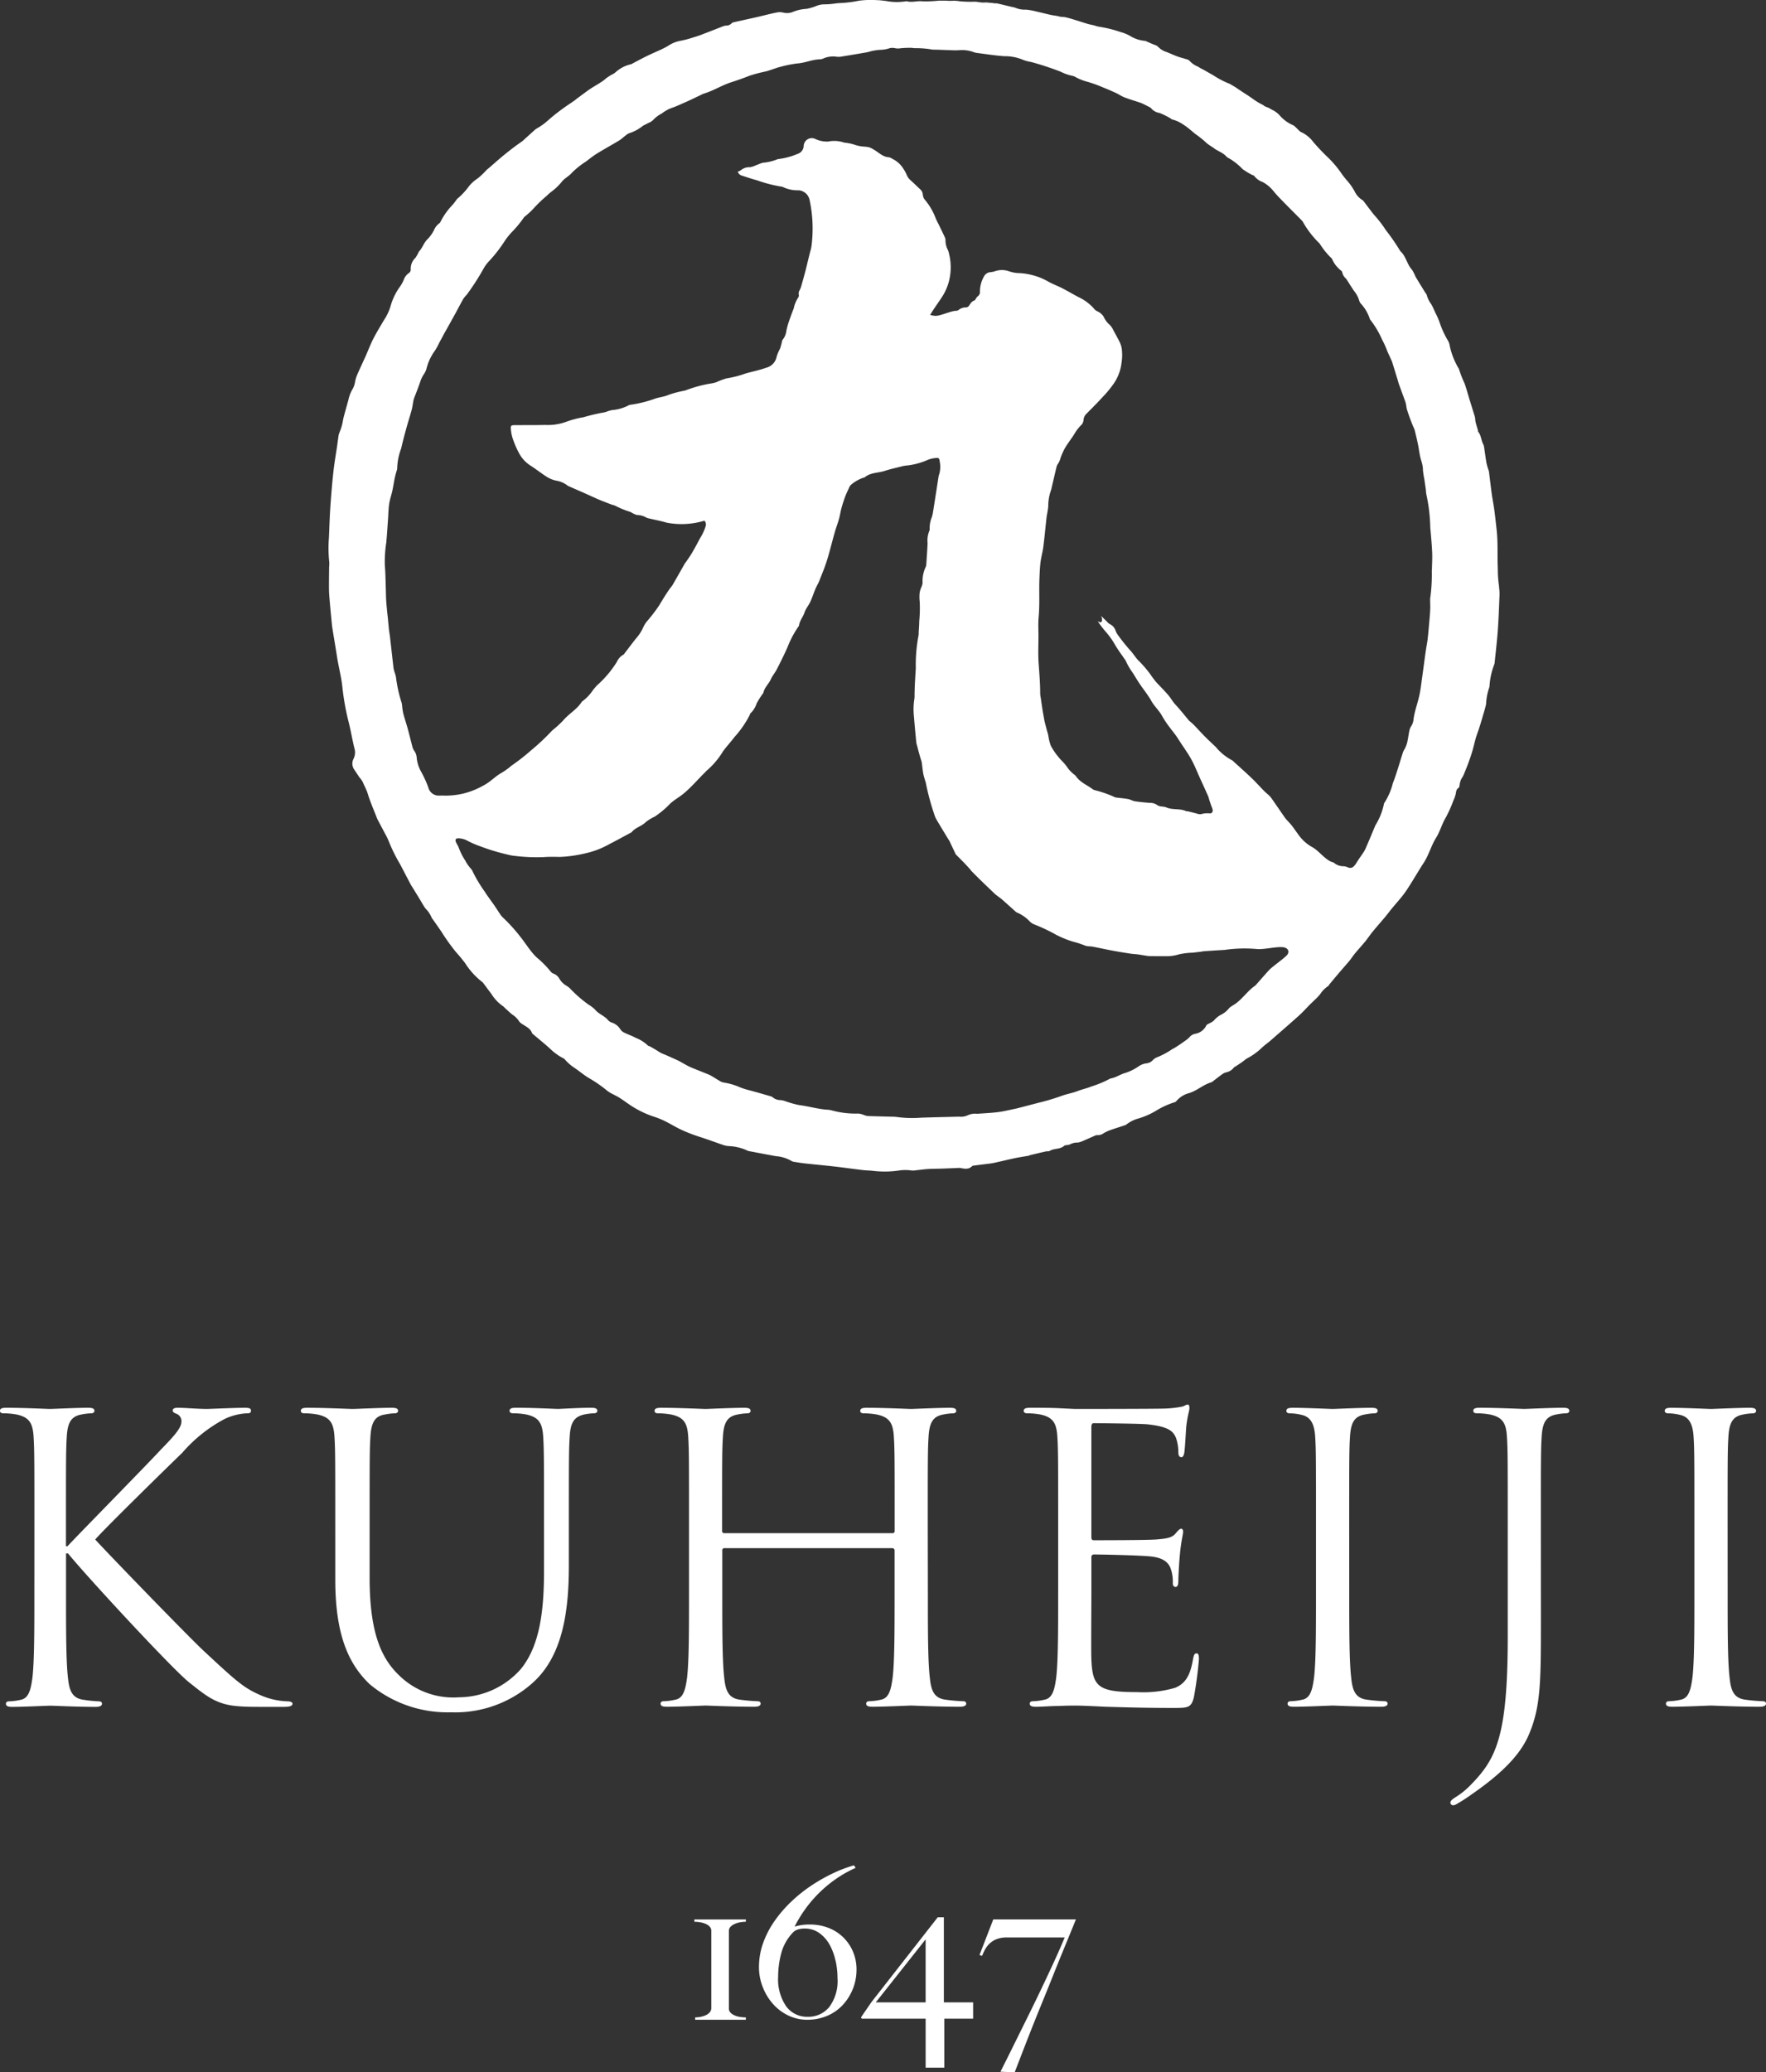
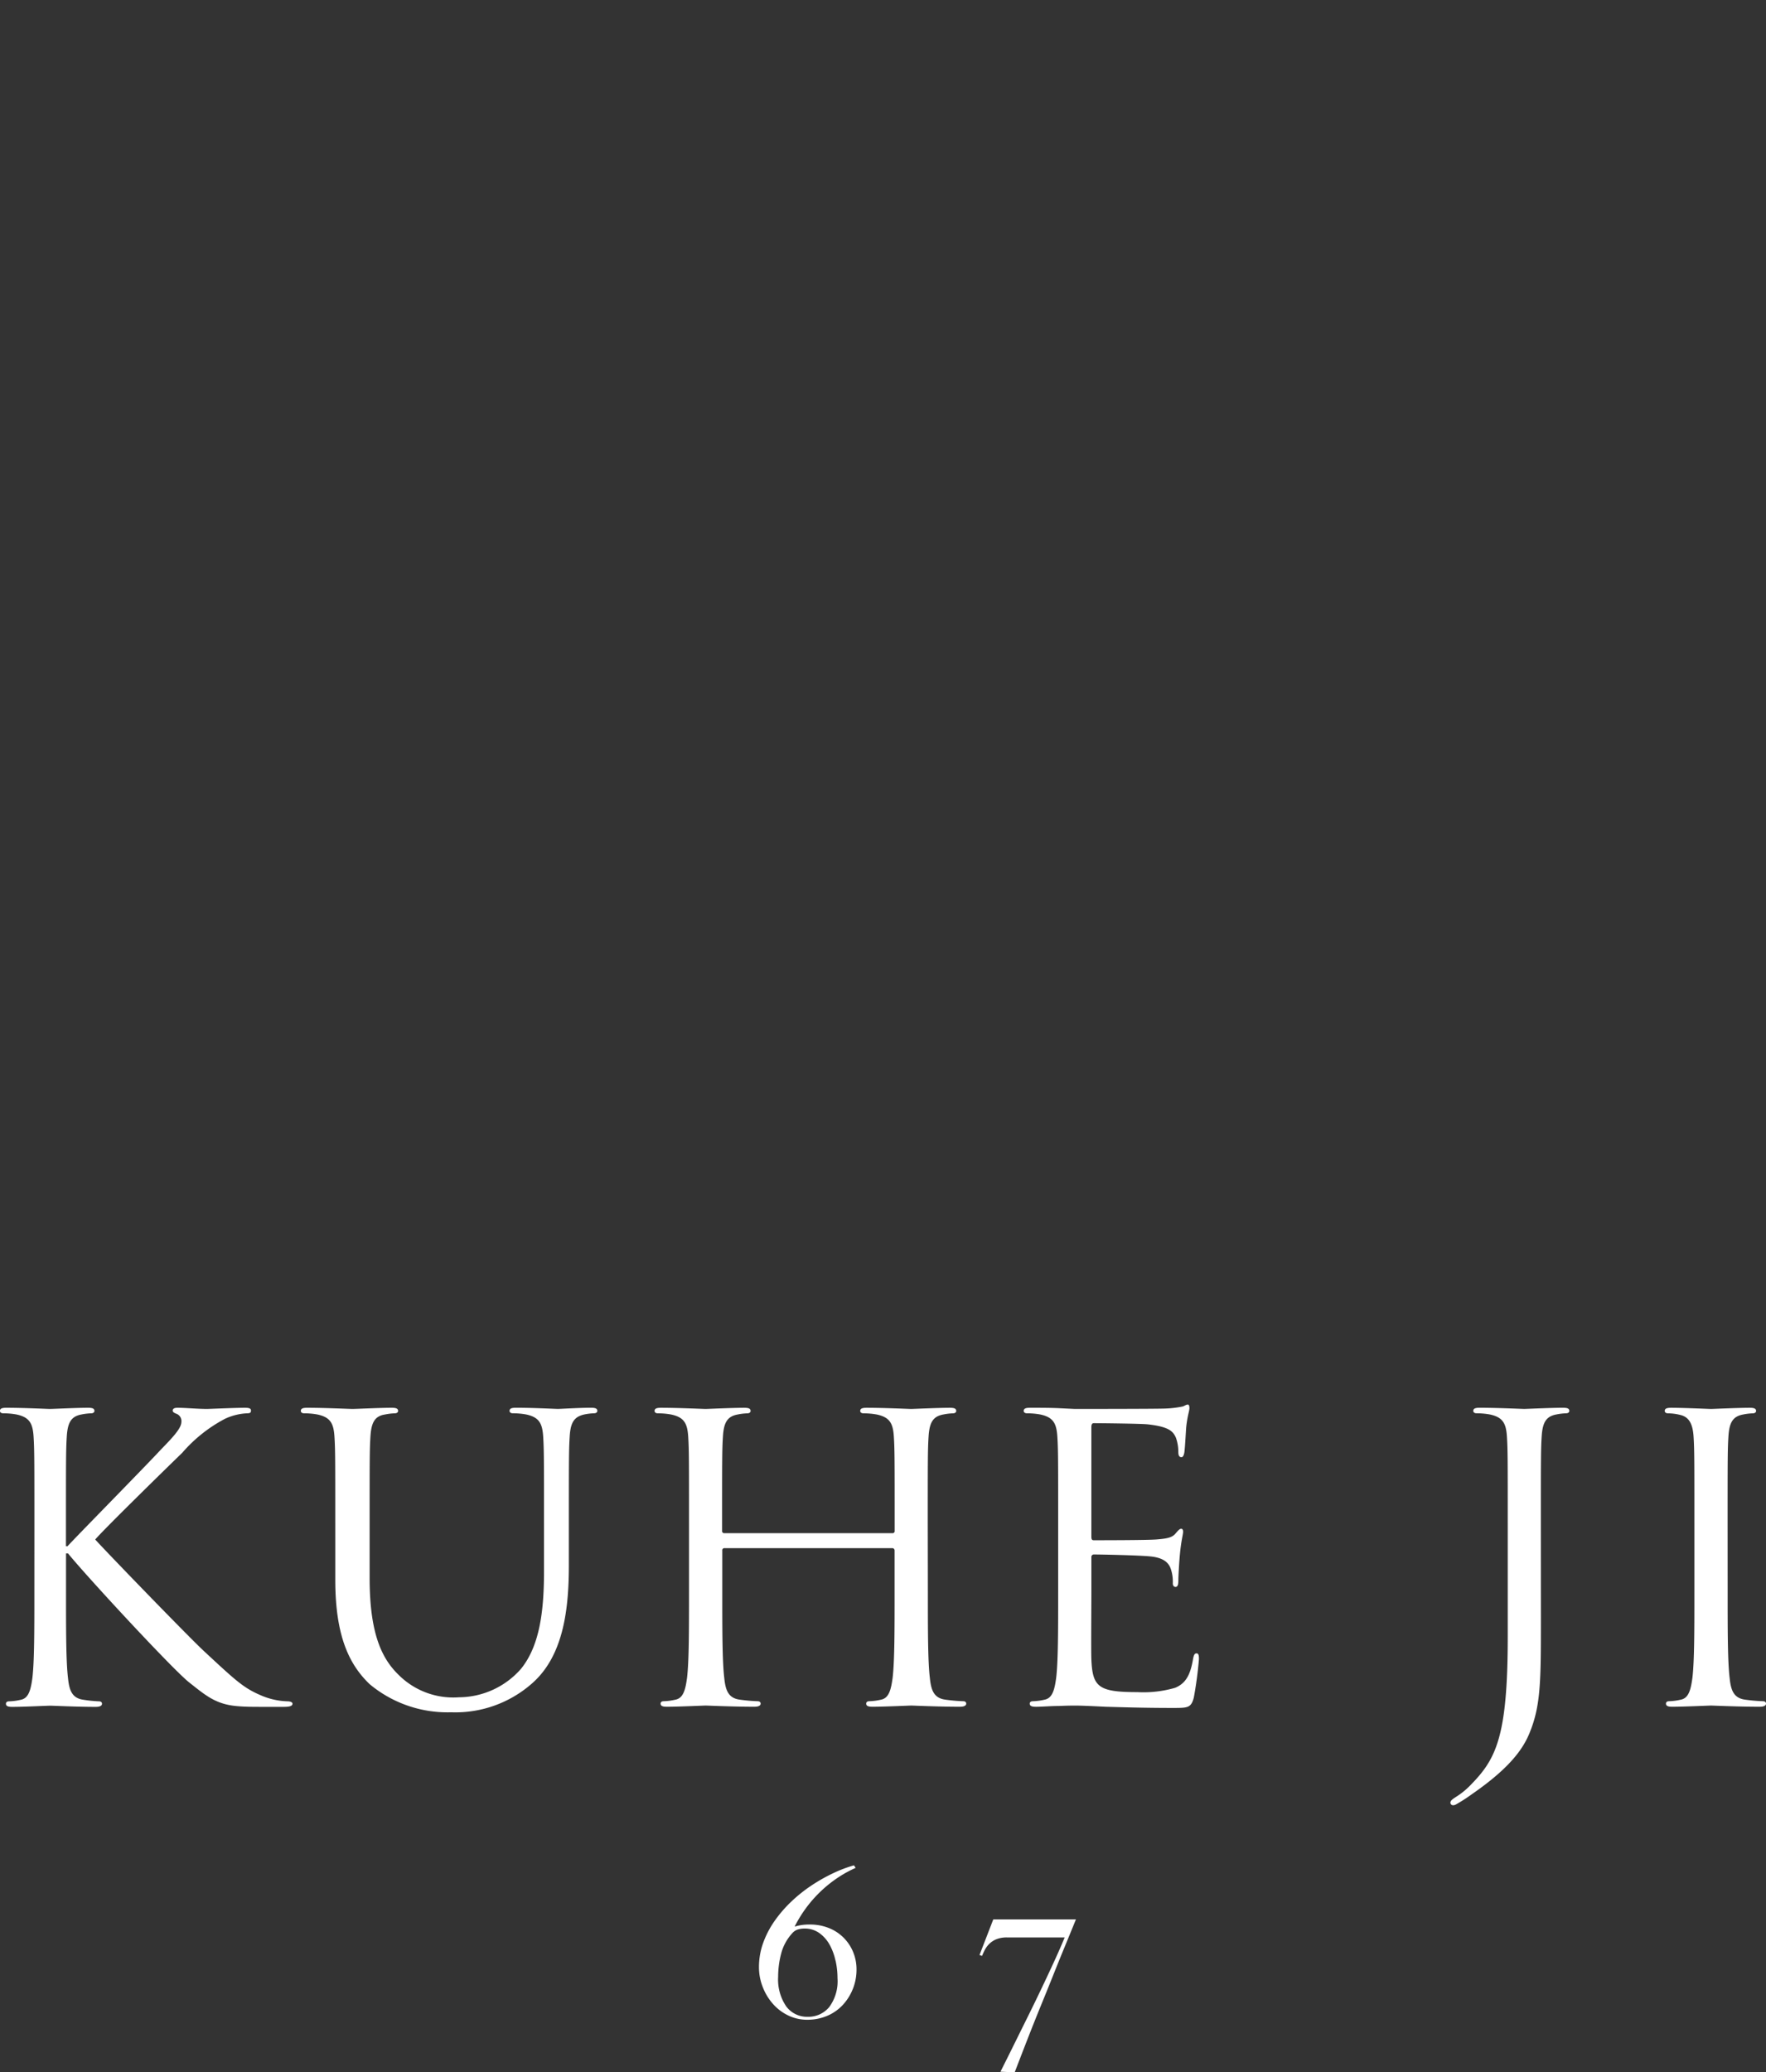
<svg xmlns="http://www.w3.org/2000/svg" width="134.578" height="157.859" viewBox="0 0 134.578 157.859">
  <rect x="0" y="0" width="134.578" height="157.859" fill="#333333" stroke="none" />
  <defs>
    <clipPath id="clip-path">
      <rect id="長方形_76" data-name="長方形 76" width="134.578" height="157.859" fill="#fff" />
    </clipPath>
  </defs>
  <g id="logo" clip-path="url(#clip-path)">
    <path id="パス_53" data-name="パス 53" d="M2.621,154.755c0-4.7,0-5.543-.06-6.507-.061-1.024-.3-1.506-1.3-1.717a5.626,5.626,0,0,0-1.024-.09c-.12,0-.241-.06-.241-.181,0-.181.151-.241.482-.241,1.356,0,3.134.09,3.314.09.271,0,2.018-.09,2.922-.09.331,0,.482.059.482.241,0,.12-.12.181-.241.181a4.477,4.477,0,0,0-.753.09c-.814.151-1.055.662-1.115,1.717-.061.964-.061,1.808-.061,6.507v1.808h.121c.512-.572,5.965-6.116,7.049-7.291.844-.874,1.627-1.657,1.627-2.169a.592.592,0,0,0-.392-.632c-.151-.06-.271-.12-.271-.241,0-.151.151-.211.361-.211.6,0,1.537.09,2.26.09.151,0,2.139-.09,2.892-.09.332,0,.452.059.452.211s-.061.211-.3.211a4.457,4.457,0,0,0-1.688.422,11.2,11.2,0,0,0-3.254,2.591c-.753.723-5.995,5.844-6.627,6.6.783.874,7.049,7.351,8.285,8.5,2.531,2.35,3.043,2.832,4.489,3.434a5.539,5.539,0,0,0,1.868.392c.211,0,.391.06.391.181,0,.151-.151.241-.662.241H20.095c-.843,0-1.416,0-2.078-.06-1.6-.151-2.35-.813-3.646-1.837-1.356-1.115-7.743-8.014-9.189-9.792H5.031v2.953c0,2.892,0,5.272.151,6.537.09.875.271,1.537,1.174,1.658a10.366,10.366,0,0,0,1.176.12c.181,0,.241.09.241.181,0,.151-.151.241-.482.241-1.476,0-3.223-.09-3.464-.09s-1.989.09-2.892.09c-.332,0-.482-.06-.482-.241,0-.09.06-.181.241-.181a4.647,4.647,0,0,0,.9-.12c.6-.12.753-.783.874-1.658.151-1.265.151-3.645.151-6.537Z" transform="translate(0 -38.783)" fill="#fff" />
    <path id="パス_54" data-name="パス 54" d="M33.843,154.755c0-4.7,0-5.543-.061-6.507-.06-1.024-.3-1.506-1.3-1.717a5.64,5.64,0,0,0-1.024-.09c-.12,0-.24-.06-.24-.181,0-.181.151-.241.482-.241,1.355,0,3.193.09,3.464.09s2.079-.09,2.982-.09c.332,0,.483.059.483.241,0,.12-.12.181-.24.181a4.482,4.482,0,0,0-.754.09c-.814.12-1.055.662-1.115,1.717-.06.964-.06,1.808-.06,6.507v4.218c0,4.339.965,6.206,2.26,7.442a5.893,5.893,0,0,0,4.55,1.657A6.326,6.326,0,0,0,48,165.9c1.386-1.717,1.748-4.278,1.748-7.381v-3.766c0-4.7,0-5.543-.06-6.507-.061-1.024-.3-1.506-1.3-1.717a5.634,5.634,0,0,0-1.024-.09c-.119,0-.24-.06-.24-.181,0-.181.15-.241.482-.241,1.356,0,3.012.09,3.194.09.211,0,1.627-.09,2.531-.09.331,0,.482.059.482.241,0,.12-.12.181-.242.181a4.485,4.485,0,0,0-.753.09c-.813.181-1.054.662-1.114,1.717-.061.964-.061,1.808-.061,6.507v3.224c0,3.253-.361,6.869-2.772,9.008a8.823,8.823,0,0,1-6.2,2.229,9.256,9.256,0,0,1-6.207-2.139c-1.476-1.416-2.62-3.525-2.62-7.924Z" transform="translate(-8.293 -38.783)" fill="#fff" />
    <path id="パス_55" data-name="パス 55" d="M88.752,160.057c0,2.892,0,5.272.151,6.538.09.874.271,1.536,1.175,1.657a13.148,13.148,0,0,0,1.356.12c.181,0,.241.091.241.181,0,.15-.151.24-.482.24-1.657,0-3.555-.09-3.706-.09s-2.049.09-2.952.09c-.332,0-.483-.059-.483-.24,0-.09.06-.181.241-.181a4.656,4.656,0,0,0,.9-.12c.6-.12.753-.783.873-1.657.151-1.265.151-3.646.151-6.538v-3.163a.173.173,0,0,0-.181-.181H73.266a.158.158,0,0,0-.181.181v3.163c0,2.892,0,5.272.151,6.538.09.874.271,1.536,1.175,1.657a13.148,13.148,0,0,0,1.356.12c.181,0,.241.091.241.181,0,.15-.151.24-.482.24-1.658,0-3.555-.09-3.706-.09s-2.048.09-2.953.09c-.331,0-.482-.059-.482-.24,0-.09.06-.181.241-.181a4.649,4.649,0,0,0,.9-.12c.6-.12.753-.783.874-1.657.151-1.265.151-3.646.151-6.538v-5.3c0-4.7,0-5.543-.06-6.507-.06-1.024-.3-1.506-1.3-1.717a5.581,5.581,0,0,0-1.024-.09c-.12,0-.241-.061-.241-.181,0-.181.151-.242.482-.242,1.356,0,3.254.09,3.4.09s2.048-.09,2.952-.09c.331,0,.482.06.482.242,0,.12-.12.181-.242.181a4.4,4.4,0,0,0-.753.09c-.813.15-1.055.662-1.115,1.717-.06.964-.06,1.807-.06,6.507v.633a.158.158,0,0,0,.181.181H86.041a.158.158,0,0,0,.181-.181v-.633c0-4.7,0-5.543-.06-6.507-.06-1.024-.3-1.506-1.3-1.717a5.575,5.575,0,0,0-1.024-.09c-.12,0-.241-.061-.241-.181,0-.181.151-.242.482-.242,1.355,0,3.253.09,3.4.09s2.049-.09,2.952-.09c.332,0,.482.06.482.242,0,.12-.12.181-.241.181a4.415,4.415,0,0,0-.753.09c-.814.15-1.054.662-1.115,1.717-.06.964-.06,1.807-.06,6.507Z" transform="translate(-18.044 -38.783)" fill="#fff" />
    <path id="パス_56" data-name="パス 56" d="M108.853,154.668c0-4.7,0-5.543-.06-6.507-.061-1.024-.3-1.506-1.3-1.717a5.64,5.64,0,0,0-1.024-.09c-.12,0-.241-.06-.241-.181,0-.181.151-.241.482-.241.693,0,1.507,0,2.169.03l1.235.06c.211,0,6.206,0,6.9-.031a7.96,7.96,0,0,0,1.3-.151c.151-.03.272-.151.422-.151.09,0,.12.12.12.272,0,.211-.151.572-.242,1.416-.029.3-.09,1.627-.15,1.988-.031.151-.091.331-.212.331-.181,0-.241-.151-.241-.391a3.238,3.238,0,0,0-.181-1.085c-.211-.482-.513-.843-2.139-1.024-.512-.06-3.8-.09-4.127-.09-.12,0-.181.09-.181.3v8.316c0,.21.03.3.181.3.391,0,4.1,0,4.79-.06.724-.059,1.145-.12,1.417-.422.211-.242.331-.391.452-.391.09,0,.151.059.151.24s-.151.694-.241,1.688c-.06.6-.12,1.717-.12,1.929,0,.24,0,.572-.211.572-.151,0-.212-.12-.212-.271a3.078,3.078,0,0,0-.12-.994c-.12-.422-.391-.934-1.566-1.055-.813-.09-3.8-.151-4.308-.151a.19.19,0,0,0-.211.211v2.652c0,1.024-.031,4.519,0,5.151.09,2.079.542,2.471,3.495,2.471a8.647,8.647,0,0,0,2.892-.331c.784-.331,1.145-.934,1.356-2.169.06-.331.12-.452.271-.452.181,0,.181.241.181.452a29.471,29.471,0,0,1-.391,2.923c-.211.783-.452.783-1.627.783-2.259,0-3.917-.06-5.091-.09-1.175-.06-1.9-.09-2.35-.09-.06,0-.572,0-1.205.03-.6,0-1.3.06-1.747.06-.332,0-.482-.06-.482-.241,0-.09.06-.181.241-.181a4.647,4.647,0,0,0,.9-.12c.6-.12.753-.783.874-1.658.151-1.265.151-3.645.151-6.537Z" transform="translate(-28.216 -38.696)" fill="#fff" />
-     <path id="パス_57" data-name="パス 57" d="M138.272,160.057c0,2.892,0,5.272.151,6.538.09.874.271,1.536,1.175,1.657a13.147,13.147,0,0,0,1.356.12c.181,0,.242.091.242.181,0,.15-.151.24-.482.24-1.657,0-3.554-.09-3.706-.09s-2.049.09-2.952.09c-.332,0-.482-.059-.482-.24,0-.09.059-.181.24-.181a4.664,4.664,0,0,0,.9-.12c.6-.12.753-.783.873-1.657.151-1.265.151-3.646.151-6.538v-5.3c0-4.7,0-5.543-.06-6.507-.06-1.024-.361-1.536-1.024-1.687a3.914,3.914,0,0,0-.934-.12c-.12,0-.24-.061-.24-.181,0-.181.15-.242.482-.242.994,0,2.892.09,3.043.09s2.049-.09,2.952-.09c.331,0,.482.06.482.242,0,.12-.12.181-.241.181a4.407,4.407,0,0,0-.754.09c-.814.15-1.055.662-1.115,1.717-.06.964-.06,1.807-.06,6.507Z" transform="translate(-35.453 -38.783)" fill="#fff" />
    <path id="パス_58" data-name="パス 58" d="M157.4,161.986c0,4.88,0,6.748-.9,8.888-.633,1.506-1.959,2.922-4.4,4.609a12.048,12.048,0,0,1-1.175.753.435.435,0,0,1-.211.06.2.2,0,0,1-.211-.181c0-.181.151-.271.422-.452a5.837,5.837,0,0,0,1.055-.844c1.959-1.989,2.893-3.585,2.893-11.358v-8.707c0-4.7,0-5.543-.061-6.507-.06-1.024-.3-1.506-1.3-1.717a5.64,5.64,0,0,0-1.024-.09c-.12,0-.241-.06-.241-.181,0-.181.151-.241.483-.241,1.355,0,3.253.09,3.4.09s2.049-.09,2.953-.09c.331,0,.482.059.482.241,0,.12-.12.181-.241.181a4.492,4.492,0,0,0-.753.09c-.814.151-1.054.662-1.115,1.717-.06.964-.06,1.808-.06,6.507Z" transform="translate(-39.975 -38.783)" fill="#fff" />
    <path id="パス_59" data-name="パス 59" d="M177.538,160.057c0,2.892,0,5.272.151,6.538.09.874.271,1.536,1.175,1.657a13.13,13.13,0,0,0,1.356.12c.181,0,.241.091.241.181,0,.15-.151.24-.482.24-1.657,0-3.555-.09-3.706-.09s-2.049.09-2.952.09c-.332,0-.482-.059-.482-.24,0-.09.059-.181.24-.181a4.649,4.649,0,0,0,.9-.12c.6-.12.753-.783.874-1.657.151-1.265.151-3.646.151-6.538v-5.3c0-4.7,0-5.543-.06-6.507-.06-1.024-.362-1.536-1.024-1.687a3.914,3.914,0,0,0-.934-.12c-.12,0-.241-.061-.241-.181,0-.181.151-.242.482-.242.994,0,2.892.09,3.043.09s2.049-.09,2.952-.09c.331,0,.483.06.483.242,0,.12-.121.181-.242.181a4.408,4.408,0,0,0-.753.09c-.814.15-1.055.662-1.115,1.717-.06.964-.06,1.807-.06,6.507Z" transform="translate(-45.883 -38.783)" fill="#fff" />
-     <path id="パス_60" data-name="パス 60" d="M123.294,44.693a9.214,9.214,0,0,1-.1-1.4c-.045-.975.021-1.951-.087-2.925-.056-.507-.109-1.014-.177-1.519-.054-.4-.137-.8-.192-1.2-.078-.568-.141-1.139-.214-1.708a1.3,1.3,0,0,0-.054-.184,5.034,5.034,0,0,1-.144-.518c-.068-.4-.116-.8-.179-1.2a.9.9,0,0,0-.082-.24c-.142-.294-.141-.645-.366-.908-.023-.027-.01-.083-.021-.124-.024-.091-.054-.181-.08-.272-.037-.131-.078-.263-.105-.4-.023-.114-.012-.236-.046-.346-.051-.165-.309-1.007-.333-1.08-.158-.484-.279-.98-.451-1.459a8.876,8.876,0,0,1-.433-1.114c0-.01-.012-.017-.018-.026a5.784,5.784,0,0,1-.671-1.68,1.389,1.389,0,0,0-.1-.367,7.133,7.133,0,0,1-.673-1.439,4.96,4.96,0,0,0-.317-.728c-.105-.231-.2-.465-.329-.685a2.054,2.054,0,0,1-.335-.679c-.01-.068-.073-.127-.112-.19-.25-.406-.5-.809-.747-1.219a2.993,2.993,0,0,0-.273-.537c-.389-.419-.451-1.034-.891-1.417a16.02,16.02,0,0,0-1.113-1.616,7.972,7.972,0,0,0-.621-.842c-.109-.142-.241-.267-.35-.409-.246-.317-.484-.638-.726-.956a.225.225,0,0,0-.073-.062,1.593,1.593,0,0,1-.59-.651,4.068,4.068,0,0,0-.559-.807,7.142,7.142,0,0,1-.517-.669,7.974,7.974,0,0,0-.939-1.1,16,16,0,0,1-1.135-1.192,2.453,2.453,0,0,0-.894-.745c-.165-.06-.288-.239-.431-.363a.844.844,0,0,0-.218-.177,2.865,2.865,0,0,1-1.018-.74,1.786,1.786,0,0,0-.493-.391c-.048-.021-.092-.046-.137-.071-.078-.042-.155-.085-.231-.131a1.165,1.165,0,0,0-.142-.052A.709.709,0,0,1,105.311,8l-.026-.012a4.911,4.911,0,0,1-.84-.519q-.12-.074-.234-.159c-.31-.2-.623-.4-.927-.612-.145-.1-.307-.181-.456-.278a2.5,2.5,0,0,0-.275-.12,7.065,7.065,0,0,1-1.063-.579c-.247-.14-.495-.278-.74-.421l-.016-.008a2.052,2.052,0,0,1-.37-.21,1.706,1.706,0,0,1-.669-.46.175.175,0,0,0-.051-.043l-.069-.035c-.068-.026-.146-.044-.213-.066-.2-.064-.4-.108-.591-.18-.281-.106-.554-.236-.835-.341a1.54,1.54,0,0,1-.605-.368.6.6,0,0,0-.231-.154c-.252-.087-.493-.2-.737-.311l-.077-.012a2.6,2.6,0,0,1-1.047-.336,2.973,2.973,0,0,0-.781-.332,9.439,9.439,0,0,0-1.688-.414,2.124,2.124,0,0,1-.3-.087c-.174-.043-.352-.072-.524-.123-.342-.1-.68-.217-1.023-.317a7.312,7.312,0,0,0-.729-.2c-.087-.008-.174-.019-.263-.021a.894.894,0,0,1-.215-.043c-.045-.007-.089-.018-.132-.029-.159-.026-.32-.044-.477-.079-.342-.076-.682-.167-1.024-.242a5.445,5.445,0,0,0-.847-.156A1.78,1.78,0,0,1,86.476.61a1.344,1.344,0,0,0-.3-.08Q85.6.391,85.021.255c-.048,0-.1-.005-.146,0-.073,0-.145-.024-.219-.031l-.468-.04a1.767,1.767,0,0,1-.389,0q-.2-.03-.4-.055l-.028,0a9.066,9.066,0,0,1-1.259-.04L82.071.074h-.006a2.164,2.164,0,0,1-.217-.015l-.182,0a3.225,3.225,0,0,1-.5-.007c-.2,0-.392,0-.588,0A8.928,8.928,0,0,1,79.339.1c-.4-.049-.8.116-1.193-.01a4.366,4.366,0,0,1-1.6-.021h-.031C76.307.045,76.1.012,75.894.012A7.142,7.142,0,0,0,74.5.056a8.963,8.963,0,0,1-1.445.178,3.448,3.448,0,0,0-.424.044l-.014,0a5.531,5.531,0,0,1-.834.054A1.912,1.912,0,0,0,71.3.438a4.084,4.084,0,0,1-.773.237A3.221,3.221,0,0,0,69.492.9a1.153,1.153,0,0,1-.768.054,1.145,1.145,0,0,0-.494,0c-.5.1-1,.236-1.5.35-.59.134-1.182.261-1.773.394a.266.266,0,0,0-.137.069.59.59,0,0,1-.451.184A.726.726,0,0,0,64.164,2c-.546.212-1.089.427-1.635.635-.2.078-.413.147-.624.209a7.262,7.262,0,0,1-1,.264,2.482,2.482,0,0,0-.944.389,5.88,5.88,0,0,1-.523.272c-.369.173-.744.331-1.109.51-.391.192-.774.4-1.161.605a.136.136,0,0,1-.029.009,2.6,2.6,0,0,0-1.2.634,1.781,1.781,0,0,1-.32.188c-.1.065-.208.131-.306.2s-.206.172-.314.249c-.128.09-.262.17-.394.253-.221.139-.449.267-.662.416-.324.227-.637.468-.955.7-.058.043-.11.1-.17.137-.255.176-.515.344-.766.524s-.517.379-.767.58-.49.422-.74.626c-.128.1-.269.192-.406.283a2.54,2.54,0,0,0-.291.181c-.32.281-.633.572-.95.858a1.015,1.015,0,0,1-.1.074c-.2.145-.408.286-.605.438-.3.229-.594.46-.883.7-.391.328-.768.673-1.163,1a6.017,6.017,0,0,1-.7.665,2.788,2.788,0,0,0-.629.556,5.5,5.5,0,0,1-.93,1c-.024.017-.035.052-.054.077-.095.124-.185.253-.288.37A5.278,5.278,0,0,0,42.62,16.9a.266.266,0,0,1-.1.12,1.192,1.192,0,0,0-.382.486,2.82,2.82,0,0,1-.474.686c-.317.281-.408.7-.7.988-.012.013-.01.041-.019.059a3.437,3.437,0,0,1-.231.4,1.121,1.121,0,0,0-.358.9.315.315,0,0,1-.133.254,1.041,1.041,0,0,0-.407.539,2.853,2.853,0,0,1-.254.466,4.7,4.7,0,0,0-.751,1.545,3.891,3.891,0,0,1-.481,1.017c-.281.477-.574.95-.826,1.442-.228.446-.4.919-.608,1.377s-.422.909-.621,1.37a2.523,2.523,0,0,0-.167.565,1.528,1.528,0,0,1-.22.582,2.6,2.6,0,0,0-.216.515c-.037.1-.053.2-.08.3-.13.475-.269.948-.388,1.426a4.047,4.047,0,0,1-.276,1,1.037,1.037,0,0,0-.085.333c-.038.239-.066.478-.1.718-.094.645-.21,1.287-.28,1.936-.1.9-.173,1.8-.234,2.708-.053.776-.073,1.555-.109,2.334a9.935,9.935,0,0,0,.026,1.857,2.3,2.3,0,0,1-.011.347c-.005.452-.011.906-.012,1.358,0,.253,0,.507.016.759.059.734.13,1.469.2,2.2.015.167.04.334.066.5.065.406.136.812.2,1.218q.071.422.136.845c.111.718.3,1.418.389,2.144a19.333,19.333,0,0,0,.477,2.746c.181.683.287,1.385.459,2.071a1.082,1.082,0,0,1-.068.788.786.786,0,0,0,.049.818c.134.2.267.4.4.6a1.985,1.985,0,0,1,.256.359c.119.3.285.58.382.9.192.636.466,1.248.707,1.87a1.1,1.1,0,0,0,.055.115c.177.336.357.671.532,1.008a4.736,4.736,0,0,1,.317.654,12.423,12.423,0,0,0,.862,1.731q.387.748.78,1.493c.064.12.142.234.214.35l.462.754c.154.253.295.518.468.757a2.1,2.1,0,0,1,.47.7c.012.048.06.086.091.129.212.3.423.61.637.912a15.594,15.594,0,0,0,1.124,1.577c.242.266.472.546.69.833A5.649,5.649,0,0,0,45.8,74.8a.466.466,0,0,1,.107.117c.2.264.391.532.594.792a3.111,3.111,0,0,0,.889.94.891.891,0,0,1,.138.131c.2.177.385.366.595.525a1.542,1.542,0,0,1,.47.465.848.848,0,0,0,.281.251c.28.186.6.321.728.677.016.045.071.077.112.112.428.364.87.714,1.282,1.095a4.105,4.105,0,0,0,1,.715.494.494,0,0,1,.142.127,3.523,3.523,0,0,0,.7.6c.369.249.712.542,1.092.773a9.843,9.843,0,0,1,1.411.978,2.5,2.5,0,0,0,.436.259c.167.093.342.17.5.274.312.2.61.428.925.629a7.366,7.366,0,0,0,1.722.814,6.076,6.076,0,0,1,.821.336c.371.184.724.4,1.1.587.314.153.638.286.966.409.356.134.723.242,1.083.366.442.153.881.314,1.323.463a1.985,1.985,0,0,0,.342.067A3.691,3.691,0,0,1,66,87.641a.461.461,0,0,0,.151.048c.677.129,1.354.259,2.033.381a2.812,2.812,0,0,1,1.179.36.526.526,0,0,0,.209.074c.283.046.566.091.85.122.728.079,1.458.144,2.186.228s1.453.187,2.18.273c.264.032.53.03.794.062a7.619,7.619,0,0,0,1.905-.015,3.283,3.283,0,0,1,1.014-.016,1.546,1.546,0,0,0,.41-.02c.294-.029.586-.073.881-.09.369-.021.741-.018,1.111-.032.466-.016.931-.038,1.289-.053.408.083.7.122.94-.132a.259.259,0,0,1,.149-.046c.388-.05.778-.1,1.167-.146.136-.018.272-.037.407-.068.515-.115,1.027-.242,1.544-.35.341-.072.686-.12,1.029-.182.041-.007.077-.035.118-.045.405-.1.811-.195,1.218-.287.093-.021.208.007.281-.038.345-.212.8-.1,1.121-.4.046-.043.142-.03.214-.046a.745.745,0,0,0,.244-.063,1.1,1.1,0,0,1,.549-.125,1.264,1.264,0,0,0,.383-.114c.328-.138.651-.289.979-.429a.414.414,0,0,1,.188-.022.735.735,0,0,0,.44-.151,3.081,3.081,0,0,1,.574-.259c.358-.127.722-.235,1.082-.358.057-.019.1-.076.156-.106a2.647,2.647,0,0,1,.7-.357,5.838,5.838,0,0,0,1.511-.651,6.219,6.219,0,0,1,1.351-.616.3.3,0,0,0,.16-.094,1.9,1.9,0,0,1,.983-.614c.608-.189,1.07-.643,1.675-.817a.659.659,0,0,0,.184-.123c.2-.152.4-.311.6-.456a1.038,1.038,0,0,1,.333-.178,1.007,1.007,0,0,0,.611-.369c.041-.055.122-.079.183-.12.148-.1.3-.2.444-.3.129-.091.246-.2.382-.28a5,5,0,0,0,1.082-.77c.215-.217.475-.388.706-.59.724-.631,1.45-1.261,2.164-1.9.282-.253.536-.538.8-.806s.56-.516.8-.806a2.182,2.182,0,0,1,.614-.63c.051-.026.076-.1.115-.148.114-.138.228-.275.343-.412.148-.178.3-.355.448-.531.2-.232.4-.46.6-.692.069-.08.138-.161.2-.245.127-.167.243-.343.377-.5.243-.292.5-.571.742-.864.2-.245.374-.511.574-.756.307-.375.629-.737.94-1.108.17-.2.327-.416.494-.621.367-.451.772-.876,1.1-1.355.477-.7.888-1.442,1.35-2.15.4-.606.573-1.318.957-1.929.3-.483.439-1.052.74-1.546a9.887,9.887,0,0,0,.57-1.273,2.737,2.737,0,0,0,.178-.5c.037-.177.031-.356.215-.47.055-.035.075-.148.083-.228a1.263,1.263,0,0,1,.216-.592,1.757,1.757,0,0,0,.147-.314q.122-.291.237-.585c.054-.138.1-.279.151-.419.035-.1.073-.2.106-.3.051-.159.1-.319.148-.481.081-.3.147-.6.234-.891.082-.274.187-.541.273-.814.1-.3.187-.61.275-.915.082-.286.179-.568.232-.859a4.5,4.5,0,0,1,.237-1.246.729.729,0,0,0,.029-.188,5.554,5.554,0,0,1,.344-1.547.625.625,0,0,0,.048-.217c.08-.792.174-1.583.231-2.377.061-.838.093-1.679.126-2.519a3.619,3.619,0,0,0-.033-.828M107.1,72.781c-.228.256-1.124.877-1.353,1.132-.325.362-.645.728-.968,1.092a.5.5,0,0,1-.088.087c-.543.373-.911.933-1.433,1.328-.106.08-.224.144-.334.22a.918.918,0,0,0-.217.169,1.729,1.729,0,0,1-.6.485,1.784,1.784,0,0,0-.549.448,1.2,1.2,0,0,1-.306.191c-.093.058-.233.1-.269.181a1.162,1.162,0,0,1-.867.638.779.779,0,0,0-.432.27,1.779,1.779,0,0,1-.332.27c-.175.126-.352.251-.533.369a4.623,4.623,0,0,1-.453.269,5.923,5.923,0,0,1-1.118.6.918.918,0,0,0-.355.24.764.764,0,0,1-.463.228,1.326,1.326,0,0,0-.576.209,3.873,3.873,0,0,1-1.019.516c-.389.1-.708.344-1.1.42a.485.485,0,0,0-.173.068,7.973,7.973,0,0,1-1.343.552c-.344.146-.714.217-1.054.351-.406.16-.836.221-1.233.372a17.182,17.182,0,0,1-1.753.521c-.549.145-1.1.286-1.647.429-.04.01-.082.018-.122.026-.437.087-.87.2-1.311.253-.524.067-1.053.087-1.58.127a1.349,1.349,0,0,0-.776.14,1.3,1.3,0,0,1-.607.078c-.974.03-1.949.043-2.922.081a8.734,8.734,0,0,1-1.827-.056,2.624,2.624,0,0,0-.373-.021c-.611-.017-1.223-.029-1.834-.051a1.413,1.413,0,0,1-.294-.081,1.444,1.444,0,0,0-.44-.108,6.76,6.76,0,0,1-1.969-.231,1.84,1.84,0,0,0-.306-.057c-.754-.038-1.478-.267-2.225-.359a7.024,7.024,0,0,1-1.04-.294,1.793,1.793,0,0,0-.363-.084.933.933,0,0,1-.627-.23.406.406,0,0,0-.17-.071c-.538-.154-1.074-.314-1.615-.455a5.052,5.052,0,0,1-.9-.31,5.266,5.266,0,0,0-.926-.255,1.259,1.259,0,0,1-.3-.078c-.26-.145-.507-.311-.765-.46a2.931,2.931,0,0,0-.364-.162c-.344-.14-.69-.276-1.035-.416-.115-.047-.23-.1-.34-.153-.2-.106-.4-.22-.594-.33-.063-.035-.127-.069-.192-.1-.281-.128-.562-.256-.844-.38-.149-.067-.306-.12-.451-.194-.127-.065-.243-.151-.366-.224-.157-.094-.316-.187-.477-.277-.044-.025-.114-.021-.142-.054a2.761,2.761,0,0,0-.907-.581c-.286-.156-.6-.26-.894-.405a.72.72,0,0,1-.3-.25A1.226,1.226,0,0,0,55.7,77.9a.692.692,0,0,1-.292-.17c-.276-.358-.74-.479-1.019-.839a2.892,2.892,0,0,0-.494-.372,9.735,9.735,0,0,1-1.359-1.178,1.371,1.371,0,0,0-.313-.251,1.527,1.527,0,0,1-.544-.542.823.823,0,0,0-.438-.379.52.52,0,0,1-.221-.16,7.376,7.376,0,0,0-1.046-1.058,4.667,4.667,0,0,1-.515-.58c-.211-.27-.4-.557-.607-.827A13.187,13.187,0,0,0,47.389,69.9a1.347,1.347,0,0,1-.2-.231c-.152-.222-.292-.452-.445-.673-.252-.366-.527-.717-.762-1.093a10.769,10.769,0,0,1-.894-1.489.659.659,0,0,0-.146-.237,3.166,3.166,0,0,1-.438-.632,4.85,4.85,0,0,1-.5-1c-.05-.125-.126-.238-.186-.359-.111-.224-.035-.347.207-.327a1.536,1.536,0,0,1,.7.211,7.755,7.755,0,0,0,.967.411,15.513,15.513,0,0,0,2.047.615,3.2,3.2,0,0,0,.612.109,13.5,13.5,0,0,0,2.111.086c.413-.03.83-.026,1.245-.015A9.916,9.916,0,0,0,53.669,65a6.555,6.555,0,0,0,1.822-.7c.552-.279,1.094-.581,1.639-.872.018-.01.042-.015.054-.031.283-.361.759-.45,1.08-.772a3.182,3.182,0,0,1,.684-.418,7.047,7.047,0,0,0,1.206-1.019,6.073,6.073,0,0,1,.572-.424c.125-.091.255-.177.375-.275.619-.5,1.131-1.119,1.7-1.674a1.52,1.52,0,0,1,.155-.153,6.082,6.082,0,0,0,1.205-1.444c.275-.372.594-.712.872-1.083a7.66,7.66,0,0,0,1.153-1.669c.019-.048.031-.111.068-.138a1.783,1.783,0,0,0,.463-.753,7.365,7.365,0,0,1,.445-.708c.023-.035.06-.066.068-.1.08-.4.406-.664.565-1.023.121-.272.328-.5.463-.771.287-.563.571-1.129.823-1.707a7.354,7.354,0,0,1,.832-1.556.13.13,0,0,0,.03-.054c.045-.382.319-.668.427-1.024a1.7,1.7,0,0,1,.167-.33c.1-.171.213-.333.291-.511.133-.3.236-.619.364-.924.092-.219.22-.422.306-.642.2-.51.414-1.019.577-1.542.215-.69.383-1.4.581-2.092.1-.359.236-.709.336-1.069.076-.268.113-.547.186-.816.079-.287.171-.571.274-.85.086-.233.192-.459.3-.684a.632.632,0,0,1,.165-.254,2.912,2.912,0,0,1,.939-.53.225.225,0,0,0,.089-.026c.445-.375,1.027-.326,1.539-.494.411-.134.835-.226,1.254-.333a2.322,2.322,0,0,1,.366-.07,5.242,5.242,0,0,0,1.647-.434,2.2,2.2,0,0,1,.632-.143c.206-.023.257.036.276.239a2,2,0,0,1-.065,1.1.466.466,0,0,0-.023.122c-.14.9-.279,1.8-.422,2.7a2.073,2.073,0,0,1-.09.361,2.167,2.167,0,0,0-.16.851.344.344,0,0,1-.026.182,1.932,1.932,0,0,0-.131.942c-.025.538-.065,1.075-.1,1.612a.555.555,0,0,1-.054.21,2.539,2.539,0,0,0-.228,1.207,1.147,1.147,0,0,1-.095.317,1.927,1.927,0,0,0-.125.4,3.04,3.04,0,0,0,0,.684,10.511,10.511,0,0,1-.035,1.521c0,.28-.026.56-.041.839a1.148,1.148,0,0,1-.015.247,11.835,11.835,0,0,0-.206,2.473c-.022.4-.051.807-.07,1.211-.014.269-.018.538-.026.808a1.823,1.823,0,0,1-.01.311,5.053,5.053,0,0,0-.03,1.4c.049.641.111,1.281.173,1.92a1.97,1.97,0,0,0,.074.3c.036.14.07.281.109.419.051.189.106.376.16.564a1.838,1.838,0,0,1,.072.235c.042.286.065.576.116.861.036.2.106.4.162.6a.745.745,0,0,1,.043.149,18.026,18.026,0,0,0,.618,2.305,1.938,1.938,0,0,0,.255.565c.264.456.541.9.814,1.356.032.053.074.1.1.155.152.317.3.635.451.953a.3.3,0,0,0,.044.082c.216.22.436.437.651.659.142.147.279.3.416.452.056.062.1.133.159.192.225.227.451.453.68.676.348.339.7.676,1.051,1.009.1.1.225.178.339.266.073.057.151.11.221.172.339.3.677.608,1.017.911a.409.409,0,0,0,.126.089,2.82,2.82,0,0,1,.959.664,1,1,0,0,0,.329.228,13.333,13.333,0,0,1,1.68.792,7.609,7.609,0,0,0,1.292.53,7.51,7.51,0,0,1,.969.317,1.926,1.926,0,0,0,.43.048c.223.037.444.086.667.13.375.075.749.156,1.125.223.408.073.817.139,1.228.2.163.025.33.029.494.05.214.028.427.066.64.1a2.447,2.447,0,0,0,.308.035c.425.006.85.007,1.276.007a3.086,3.086,0,0,0,.944-.143,5.563,5.563,0,0,1,1.045-.126c.236-.026.471-.056.705-.085.031,0,.06-.02.091-.022q.771-.053,1.543-.1c.021,0,.042.006.062,0a10.62,10.62,0,0,1,2.435-.076c.512.063,1.366-.153,1.884-.141a1.25,1.25,0,0,1,.217.015c.366.072.466.358.219.636m10.938-27.145c0,.27.018.539.005.808-.02.393-.059.785-.093,1.177-.032.361-.063.72-.106,1.08-.027.235-.076.468-.112.7q-.048.306-.089.613c-.074.543-.145,1.087-.221,1.63-.059.421-.106.845-.194,1.259-.093.435-.231.859-.342,1.29a5.148,5.148,0,0,0-.113.578,1.122,1.122,0,0,1-.173.524.959.959,0,0,0-.141.341c-.065.3-.1.612-.17.915a2.237,2.237,0,0,1-.149.4c-.05.114-.131.215-.169.332-.258.787-.473,1.591-.774,2.362a4.948,4.948,0,0,1-.632,1.474.211.211,0,0,0-.048.113,4.978,4.978,0,0,1-.651,1.621c-.229.543-.538,1.305-.783,1.841a1.933,1.933,0,0,1-.156.265c-.143.215-.3.423-.435.643-.227.364-.392.621-.784.426a.787.787,0,0,0-.27-.059,1.118,1.118,0,0,1-.718-.252c-.055-.052-.152-.06-.227-.093-.52-.229-.95-.847-1.456-1.121a3.162,3.162,0,0,1-1.042-.946c-.165-.223-.322-.454-.49-.675-.094-.123-.2-.232-.307-.348a2.858,2.858,0,0,1-.223-.259c-.355-.509-.7-1.022-1.06-1.53a1.518,1.518,0,0,0-.213-.222c-.1-.093-.2-.175-.3-.27-.325-.333-.634-.681-.969-1-.448-.43-.914-.84-1.373-1.258a.455.455,0,0,0-.12-.1,4.079,4.079,0,0,1-1.235-1.008c-.269-.259-.545-.51-.808-.775-.283-.286-.554-.585-.832-.875-.079-.082-.165-.157-.25-.234a1.806,1.806,0,0,1-.163-.143c-.334-.394-.648-.8-1-1.179-.2-.206-.33-.447-.5-.662-.291-.362-.631-.685-.946-1.028-.1-.106-.184-.22-.27-.334-.075-.1-.147-.2-.214-.3a8.7,8.7,0,0,0-.954-1.1c-.214-.236-.378-.519-.6-.748a13.909,13.909,0,0,1-.944-1.185,1.454,1.454,0,0,1-.157-.3.828.828,0,0,0-.44-.5.87.87,0,0,1-.229-.2c-.153-.147-.3-.3-.46-.438a.49.49,0,0,1,.095.348c-.012.137-.091.189-.214.129a1.034,1.034,0,0,1-.117-.065,7.849,7.849,0,0,0,.589.777,6.174,6.174,0,0,1,.769,1.085c.212.353.46.684.692,1.024a.6.6,0,0,1,.086.129,5.316,5.316,0,0,0,.563.958c.165.274.331.547.51.812.293.436.631.845.886,1.3.231.411.586.721.811,1.132a7.148,7.148,0,0,0,.452.7c.193.27.405.524.6.79.11.15.206.311.307.466.293.451.612.887.871,1.357s.446.955.664,1.436c.206.453.413.9.615,1.359.046.1.068.216.1.323.055.164.112.328.169.491a1.127,1.127,0,0,1,.079.232c.021.18-.068.291-.249.271a1.57,1.57,0,0,0-.637.065.805.805,0,0,1-.355-.06c-.22-.052-.438-.11-.657-.162-.04-.01-.089.008-.123-.009-.488-.23-1.05-.067-1.539-.3a1.571,1.571,0,0,0-.336-.056.711.711,0,0,1-.319-.1.877.877,0,0,0-.579-.174c-.38-.035-.762-.067-1.138-.125-.17-.026-.328-.131-.5-.165-.274-.052-.554-.073-.831-.109a.56.56,0,0,1-.212-.045,8.478,8.478,0,0,0-1.492-.521.571.571,0,0,1-.145-.057c-.447-.341-1-.541-1.329-1.041a.456.456,0,0,0-.114-.1,2.5,2.5,0,0,1-.565-.609c-.188-.27-.448-.488-.651-.748a4.911,4.911,0,0,1-.568-.847A3.876,3.876,0,0,1,88.937,56c-.029-.12-.068-.238-.1-.357q-.08-.3-.158-.6c-.02-.08-.037-.161-.051-.242-.042-.234-.086-.466-.123-.7-.05-.317-.094-.635-.14-.951a2.022,2.022,0,0,1-.042-.308c0-.778-.065-1.553-.12-2.329-.049-.692-.012-1.389-.012-2.084,0-.477-.03-.957.014-1.43.091-.975.021-1.95.06-2.924.017-.414.031-.831.082-1.241s.165-.791.216-1.19c.093-.729.159-1.462.241-2.193.021-.184.062-.366.09-.55a3.3,3.3,0,0,0,.044-.369,3.493,3.493,0,0,1,.209-1.19,1.553,1.553,0,0,0,.053-.211c.121-.515.239-1.03.364-1.544a.637.637,0,0,1,.11-.253,1.364,1.364,0,0,0,.2-.448,4.6,4.6,0,0,1,.372-.814c.217-.362.489-.692.705-1.055a3.2,3.2,0,0,1,.533-.674.624.624,0,0,0,.142-.362.725.725,0,0,1,.222-.463c.422-.426.847-.849,1.251-1.292a8.2,8.2,0,0,0,.881-1.083,3.5,3.5,0,0,0,.54-1.5,3.72,3.72,0,0,0,.014-1.109,1.879,1.879,0,0,0-.151-.469c-.155-.316-.332-.621-.495-.934a1.383,1.383,0,0,0-.35-.462,1.647,1.647,0,0,1-.369-.527,1.067,1.067,0,0,0-.452-.41.763.763,0,0,1-.232-.151,3.621,3.621,0,0,0-1.272-.963c-.4-.217-.792-.444-1.194-.654-.247-.129-.509-.232-.762-.352a3.533,3.533,0,0,1-.384-.2,4.963,4.963,0,0,0-2.288-.613,2.653,2.653,0,0,1-.663-.143,1.6,1.6,0,0,0-1.063.012,1.666,1.666,0,0,1-.3.062.621.621,0,0,0-.54.366,2.3,2.3,0,0,0-.287,1.1.4.4,0,0,1-.173.378.835.835,0,0,0-.147.191c-.03.04-.05.11-.087.12-.225.062-.318.249-.437.419a.292.292,0,0,1-.2.112.891.891,0,0,0-.6.207.3.3,0,0,1-.176.051c-.4.013-1.174.387-1.578.388a2.563,2.563,0,0,1-.394-.07c.241-.444.817-1.2,1.03-1.583a4.018,4.018,0,0,0,.5-1.519,4.186,4.186,0,0,0-.106-1.605,1.134,1.134,0,0,0-.072-.236,1.564,1.564,0,0,1-.185-.748.531.531,0,0,0-.043-.212c-.157-.338-.322-.672-.483-1.007a5.157,5.157,0,0,1-.239-.5,4.843,4.843,0,0,0-.836-1.4.738.738,0,0,1-.129-.372.6.6,0,0,0-.209-.4c-.236-.217-.462-.447-.7-.657a1.14,1.14,0,0,1-.335-.475,3,3,0,0,0-.257-.455,2,2,0,0,0-.822-.727.7.7,0,0,0-.252-.115c-.5-.023-.821-.412-1.227-.622a1.111,1.111,0,0,0-.36-.156c-.082-.01-.164-.024-.247-.032a2.8,2.8,0,0,1-.819-.156,3.616,3.616,0,0,0-.7-.145.329.329,0,0,1-.062-.008,2.352,2.352,0,0,0-1.221-.08,2.086,2.086,0,0,1-.966-.19.617.617,0,0,0-.9.53.664.664,0,0,1-.485.607,5.326,5.326,0,0,1-1.464.389.155.155,0,0,0-.059.018,3.9,3.9,0,0,1-1.108.262c-.187.048-.364.137-.546.2a1.583,1.583,0,0,1-.435.141.973.973,0,0,0-.664.208,1.165,1.165,0,0,1-.261.134.451.451,0,0,0,.3.293c.383.123.764.252,1.152.357a10.782,10.782,0,0,0,1.893.489.2.2,0,0,1,.09.023,2.54,2.54,0,0,0,1.2.253.921.921,0,0,1,.837.739,10.374,10.374,0,0,1,.142,3.524,2.844,2.844,0,0,1-.1.423c-.04.162-.08.322-.12.483-.084.341-.163.683-.252,1.023s-.189.7-.289,1.046A1.6,1.6,0,0,1,70,22.09a.483.483,0,0,0-.075.353.268.268,0,0,1-.031.206,2.349,2.349,0,0,0-.356.854c-.149.375-.286.754-.414,1.135a5.309,5.309,0,0,0-.151.6,1.24,1.24,0,0,1-.261.621c-.073.081-.073.226-.108.341s-.065.256-.114.378a2.93,2.93,0,0,0-.252.595,1.063,1.063,0,0,1-.79.836c-.483.179-.994.281-1.492.416-.01,0-.021,0-.03.007a8.009,8.009,0,0,1-1.5.389,5.418,5.418,0,0,0-.779.292,2.869,2.869,0,0,1-.515.116,9.528,9.528,0,0,0-1.678.45c-.079.026-.156.058-.236.079a7.955,7.955,0,0,0-1.226.325c-.339.148-.7.171-1.033.289a9.24,9.24,0,0,1-1.836.458.4.4,0,0,0-.149.038,3.243,3.243,0,0,1-1.27.368,2.914,2.914,0,0,0-.33.088,1.665,1.665,0,0,1-.3.094,14,14,0,0,0-1.568.368,7.024,7.024,0,0,0-1.317.35,4.084,4.084,0,0,1-1.58.234c-.767.018-1.536.01-2.3.015-.311,0-.351.034-.319.341a2.977,2.977,0,0,0,.152.724,7.038,7.038,0,0,0,.5,1.131,2.532,2.532,0,0,0,.82.873c.443.281.853.613,1.3.893a2.284,2.284,0,0,0,.688.269,1.874,1.874,0,0,1,.821.346.547.547,0,0,0,.134.08c.424.187.851.372,1.276.56.34.151.676.312,1.019.457s.668.263,1,.391a1.218,1.218,0,0,1,.236.073,6.868,6.868,0,0,0,1.146.47c.086.037.162.094.247.131a.938.938,0,0,0,.317.111,1.391,1.391,0,0,1,.623.17.951.951,0,0,0,.234.084c.452.109.913.192,1.358.325a5.987,5.987,0,0,0,2.874-.151.42.42,0,0,1,.09.431,3.748,3.748,0,0,1-.435.925c-.189.366-.386.728-.593,1.083-.129.223-.281.433-.425.648-.04.06-.093.112-.129.175-.308.538-.612,1.079-.922,1.615-.067.115-.162.214-.239.324-.287.406-.542.831-.8,1.259a12.46,12.46,0,0,1-.863,1.135,2.007,2.007,0,0,0-.327.487,3.331,3.331,0,0,1-.586.909c-.281.358-.554.721-.832,1.082-.037.049-.072.114-.123.138a1.171,1.171,0,0,0-.489.546,7.992,7.992,0,0,1-1.494,1.771,4.289,4.289,0,0,0-.361.427,3.3,3.3,0,0,1-.747.783.284.284,0,0,0-.089.086c-.366.566-.976.886-1.4,1.395a7.911,7.911,0,0,1-.778.714.767.767,0,0,0-.092.084,16.521,16.521,0,0,1-1.583,1.483,15.422,15.422,0,0,1-1.485,1.161,5.6,5.6,0,0,1-.727.53c-.452.24-.8.624-1.234.88a4.709,4.709,0,0,1-.435.238,5.682,5.682,0,0,1-2.756.632c-.113-.008-.228,0-.342,0A.813.813,0,0,1,41.7,60a8.463,8.463,0,0,0-.518-1.155,2.72,2.72,0,0,1-.369-1.082,1.058,1.058,0,0,0-.214-.606.966.966,0,0,1-.135-.344c-.115-.431-.217-.865-.335-1.295-.107-.389-.237-.772-.341-1.162a4.911,4.911,0,0,1-.087-.551,1.555,1.555,0,0,0-.041-.276,10.454,10.454,0,0,1-.433-1.97,2.642,2.642,0,0,0-.094-.328,2.2,2.2,0,0,1-.087-.329c-.095-.8-.181-1.6-.273-2.407-.018-.154-.049-.307-.068-.461-.023-.194-.04-.389-.059-.584-.012-.134-.023-.268-.037-.4-.016-.154-.038-.308-.053-.462-.028-.309-.059-.618-.076-.928s-.016-.621-.027-.931c-.021-.547-.021-1.1-.071-1.642a9.528,9.528,0,0,1,.11-1.76c.054-.6.091-1.2.134-1.8.027-.383.03-.769.087-1.146.05-.336.167-.662.241-1,.068-.313.114-.632.178-.946.037-.181.09-.359.137-.538a.677.677,0,0,0,.053-.208,4.623,4.623,0,0,1,.3-1.515c.123-.545.27-1.085.418-1.624.123-.448.27-.89.389-1.34.064-.239.087-.489.139-.732a2.35,2.35,0,0,1,.109-.315c.135-.358.281-.713.4-1.076a2.186,2.186,0,0,1,.3-.611,1.408,1.408,0,0,0,.193-.452,3.924,3.924,0,0,1,.625-1.309,5.277,5.277,0,0,0,.355-.65c.1-.181.2-.363.294-.543s.192-.343.288-.515c.2-.361.4-.72.6-1.082.214-.39.417-.786.637-1.172a2.3,2.3,0,0,1,.257-.307,18.531,18.531,0,0,0,1.3-2.023,2.89,2.89,0,0,1,.347-.476,10.707,10.707,0,0,0,1.193-1.51,5.217,5.217,0,0,1,.7-.868,8.345,8.345,0,0,0,.762-.93.714.714,0,0,1,.094-.123,5.848,5.848,0,0,0,.784-.737,11.008,11.008,0,0,1,.941-.889,2.994,2.994,0,0,1,.326-.286,4.293,4.293,0,0,0,.822-.794c.214-.25.523-.391.748-.657a6.316,6.316,0,0,1,1.063-.847c.281-.212.555-.433.853-.617.553-.341,1.124-.652,1.68-.988.176-.106.324-.257.491-.379a.879.879,0,0,1,.317-.188,3.239,3.239,0,0,0,1-.549c.133-.077.274-.138.409-.212a1.143,1.143,0,0,0,.361-.223,2.277,2.277,0,0,1,.663-.5,3.1,3.1,0,0,1,.631-.379c.439-.148.862-.346,1.287-.535.4-.177.784-.37,1.176-.556a.492.492,0,0,1,.085-.039c.739-.213,1.389-.642,2.119-.875.471-.151.936-.314,1.4-.5a12.115,12.115,0,0,1,1.258-.33c.3-.083.588-.192.882-.288a1.33,1.33,0,0,1,.15-.041,9.25,9.25,0,0,1,1.337-.273c.6-.037,1.142-.306,1.738-.314a.823.823,0,0,0,.3-.084,1.843,1.843,0,0,1,.977-.113,1.35,1.35,0,0,0,.369-.015q.952-.153,1.9-.319c.152-.026.3-.084.449-.112a4.317,4.317,0,0,1,.581-.081,2.373,2.373,0,0,0,.73-.124.9.9,0,0,1,.451.006,1.1,1.1,0,0,0,.361,0,7.7,7.7,0,0,1,.864-.036,2.4,2.4,0,0,0,.247.026,7.072,7.072,0,0,1,1.324.108c.155.011.311.007.466.013.383.013.767.029,1.15.042a3.515,3.515,0,0,0,.4-.005,2.568,2.568,0,0,1,1.1.131,1.277,1.277,0,0,0,.269.073c.7.09,1.4.2,2.1.251a3.545,3.545,0,0,1,1.475.294,2.894,2.894,0,0,0,.571.145,22.829,22.829,0,0,1,2.263.745,3.45,3.45,0,0,0,.873.308.942.942,0,0,1,.314.132,3.966,3.966,0,0,0,.867.33,10.158,10.158,0,0,1,1.11.4c.346.137.687.285,1.026.44.223.1.428.25.657.339.356.14.726.246,1.089.368a2.548,2.548,0,0,1,.29.108c.185.087.366.182.549.276a.249.249,0,0,1,.1.069,1.03,1.03,0,0,0,.652.369,5.7,5.7,0,0,1,.831.411c.046.024.083.076.129.084a2.524,2.524,0,0,1,.84.384,3.905,3.905,0,0,1,.469.342c.161.127.313.265.474.392a7.139,7.139,0,0,1,.865.7,5.279,5.279,0,0,0,.48.326c.306.261.718.361.994.665a.372.372,0,0,0,.122.1,4.63,4.63,0,0,1,1.124.872,5.2,5.2,0,0,0,.71.433c.061.036.156.046.186.1a1.349,1.349,0,0,0,.623.447,2.629,2.629,0,0,1,.83.69c.195.242.411.466.627.689.35.361.706.716,1.06,1.073.16.161.321.32.479.483a.486.486,0,0,1,.091.125,7.241,7.241,0,0,0,1.224,1.591c.02.024.049.042.062.069a5.6,5.6,0,0,0,.877,1.082c.013.016.033.029.041.047a2.268,2.268,0,0,0,.716.918.224.224,0,0,1,.072.134.877.877,0,0,0,.267.447,1.518,1.518,0,0,1,.141.2c.163.251.317.507.488.752a2.159,2.159,0,0,1,.394.732.574.574,0,0,0,.11.22,3.134,3.134,0,0,1,.693,1.163.174.174,0,0,0,.041.083,6.935,6.935,0,0,1,.9,1.511,6.807,6.807,0,0,1,.392.868c.105.236.212.471.319.706a.8.8,0,0,1,.041.084q.229.742.457,1.486c.024.079.041.16.069.238.166.457.336.912.5,1.37a2.2,2.2,0,0,1,.067.3,1.421,1.421,0,0,0,.06.3,14.2,14.2,0,0,0,.494,1.336,1.282,1.282,0,0,1,.113.321c.079.321.156.643.223.966.048.231.076.467.121.7a4.255,4.255,0,0,0,.145.6,2.3,2.3,0,0,1,.115.7,6.38,6.38,0,0,0,.1.641q.065.43.124.86a2.13,2.13,0,0,0,.033.309,13.118,13.118,0,0,1,.3,2.555c.056.616.115,1.233.143,1.851.021.444-.009.89-.017,1.335a.573.573,0,0,0-.01.093,12.974,12.974,0,0,1-.13,2.135" transform="translate(-9.055 0)" fill="#fff" />
-     <path id="パス_61" data-name="パス 61" d="M72.111,206.731v-.178a2.038,2.038,0,0,0,.444-.048,1.792,1.792,0,0,0,.388-.129.812.812,0,0,0,.283-.218.48.48,0,0,0,.113-.315v-5.881a.455.455,0,0,0-.121-.323.921.921,0,0,0-.307-.21,1.838,1.838,0,0,0-.412-.121,2.545,2.545,0,0,0-.452-.04v-.178h3.926v.178a2.46,2.46,0,0,0-.436.04,1.731,1.731,0,0,0-.42.129.988.988,0,0,0-.315.218.454.454,0,0,0-.121.323v5.881a.459.459,0,0,0,.129.339.993.993,0,0,0,.323.21,1.683,1.683,0,0,0,.42.113,3.027,3.027,0,0,0,.42.032v.178Z" transform="translate(-19.136 -52.879)" fill="#fff" />
    <path id="パス_62" data-name="パス 62" d="M85.913,202.882a3.892,3.892,0,0,1-.767,1.228,3.45,3.45,0,0,1-1.187.832,3.852,3.852,0,0,1-1.536.3,3.285,3.285,0,0,1-1.414-.315,3.652,3.652,0,0,1-1.171-.872,4.245,4.245,0,0,1-.791-1.293,4.1,4.1,0,0,1-.291-1.527,5.381,5.381,0,0,1,.323-1.858,7.119,7.119,0,0,1,.88-1.68,9.811,9.811,0,0,1,1.284-1.478A11.332,11.332,0,0,1,82.778,195a13.093,13.093,0,0,1,1.632-.921,10,10,0,0,1,1.584-.6l.129.194a8.981,8.981,0,0,0-1.268.687,9.695,9.695,0,0,0-2.407,2.23,9.944,9.944,0,0,0-.977,1.559,4.38,4.38,0,0,1,.525-.121,4.074,4.074,0,0,1,.622-.04,3.842,3.842,0,0,1,1.462.267,3.313,3.313,0,0,1,1.85,1.826,3.436,3.436,0,0,1,.259,1.333,3.954,3.954,0,0,1-.275,1.47m-1.326-2.141a4.436,4.436,0,0,0-.447-1.212,2.7,2.7,0,0,0-.781-.889,1.905,1.905,0,0,0-1.147-.347,1.655,1.655,0,0,0-.5.073.936.936,0,0,0-.407.267,3.667,3.667,0,0,0-.862,1.575,6.967,6.967,0,0,0-.228,1.753,3.645,3.645,0,0,0,.61,2.253,1.967,1.967,0,0,0,1.652.8,2.053,2.053,0,0,0,1.627-.735,3.3,3.3,0,0,0,.635-2.205,6.226,6.226,0,0,0-.146-1.333" transform="translate(-20.918 -51.389)" fill="#fff" />
-     <path id="パス_63" data-name="パス 63" d="M95.691,206.592v3.732H94.27v-3.732H89.519a.257.257,0,0,1-.153-.032c-.026-.022-.013-.076.04-.162l.744-1.082,5.041-6.447h.468v6.479h2.23v1.244Zm-1.422-6.043-3.8,4.8h3.8Z" transform="translate(-23.732 -52.82)" fill="#fff" />
    <path id="パス_64" data-name="パス 64" d="M108.712,199.759q-.226.557-.59,1.438t-.816,2.012q-.452,1.131-.961,2.376t-1.026,2.568q-.517,1.325-1,2.585l-1.083-.048q.08-.162.38-.759t.727-1.463q.427-.865.944-1.906t1.034-2.125q.518-1.082.994-2.117t.815-1.858h-4.378a2.117,2.117,0,0,0-.847.145,1.678,1.678,0,0,0-.542.364,1.935,1.935,0,0,0-.331.46q-.121.242-.2.436l-.194-.065,1.05-2.714h6.3q-.048.113-.275.671" transform="translate(-26.995 -52.879)" fill="#fff" />
  </g>
</svg>